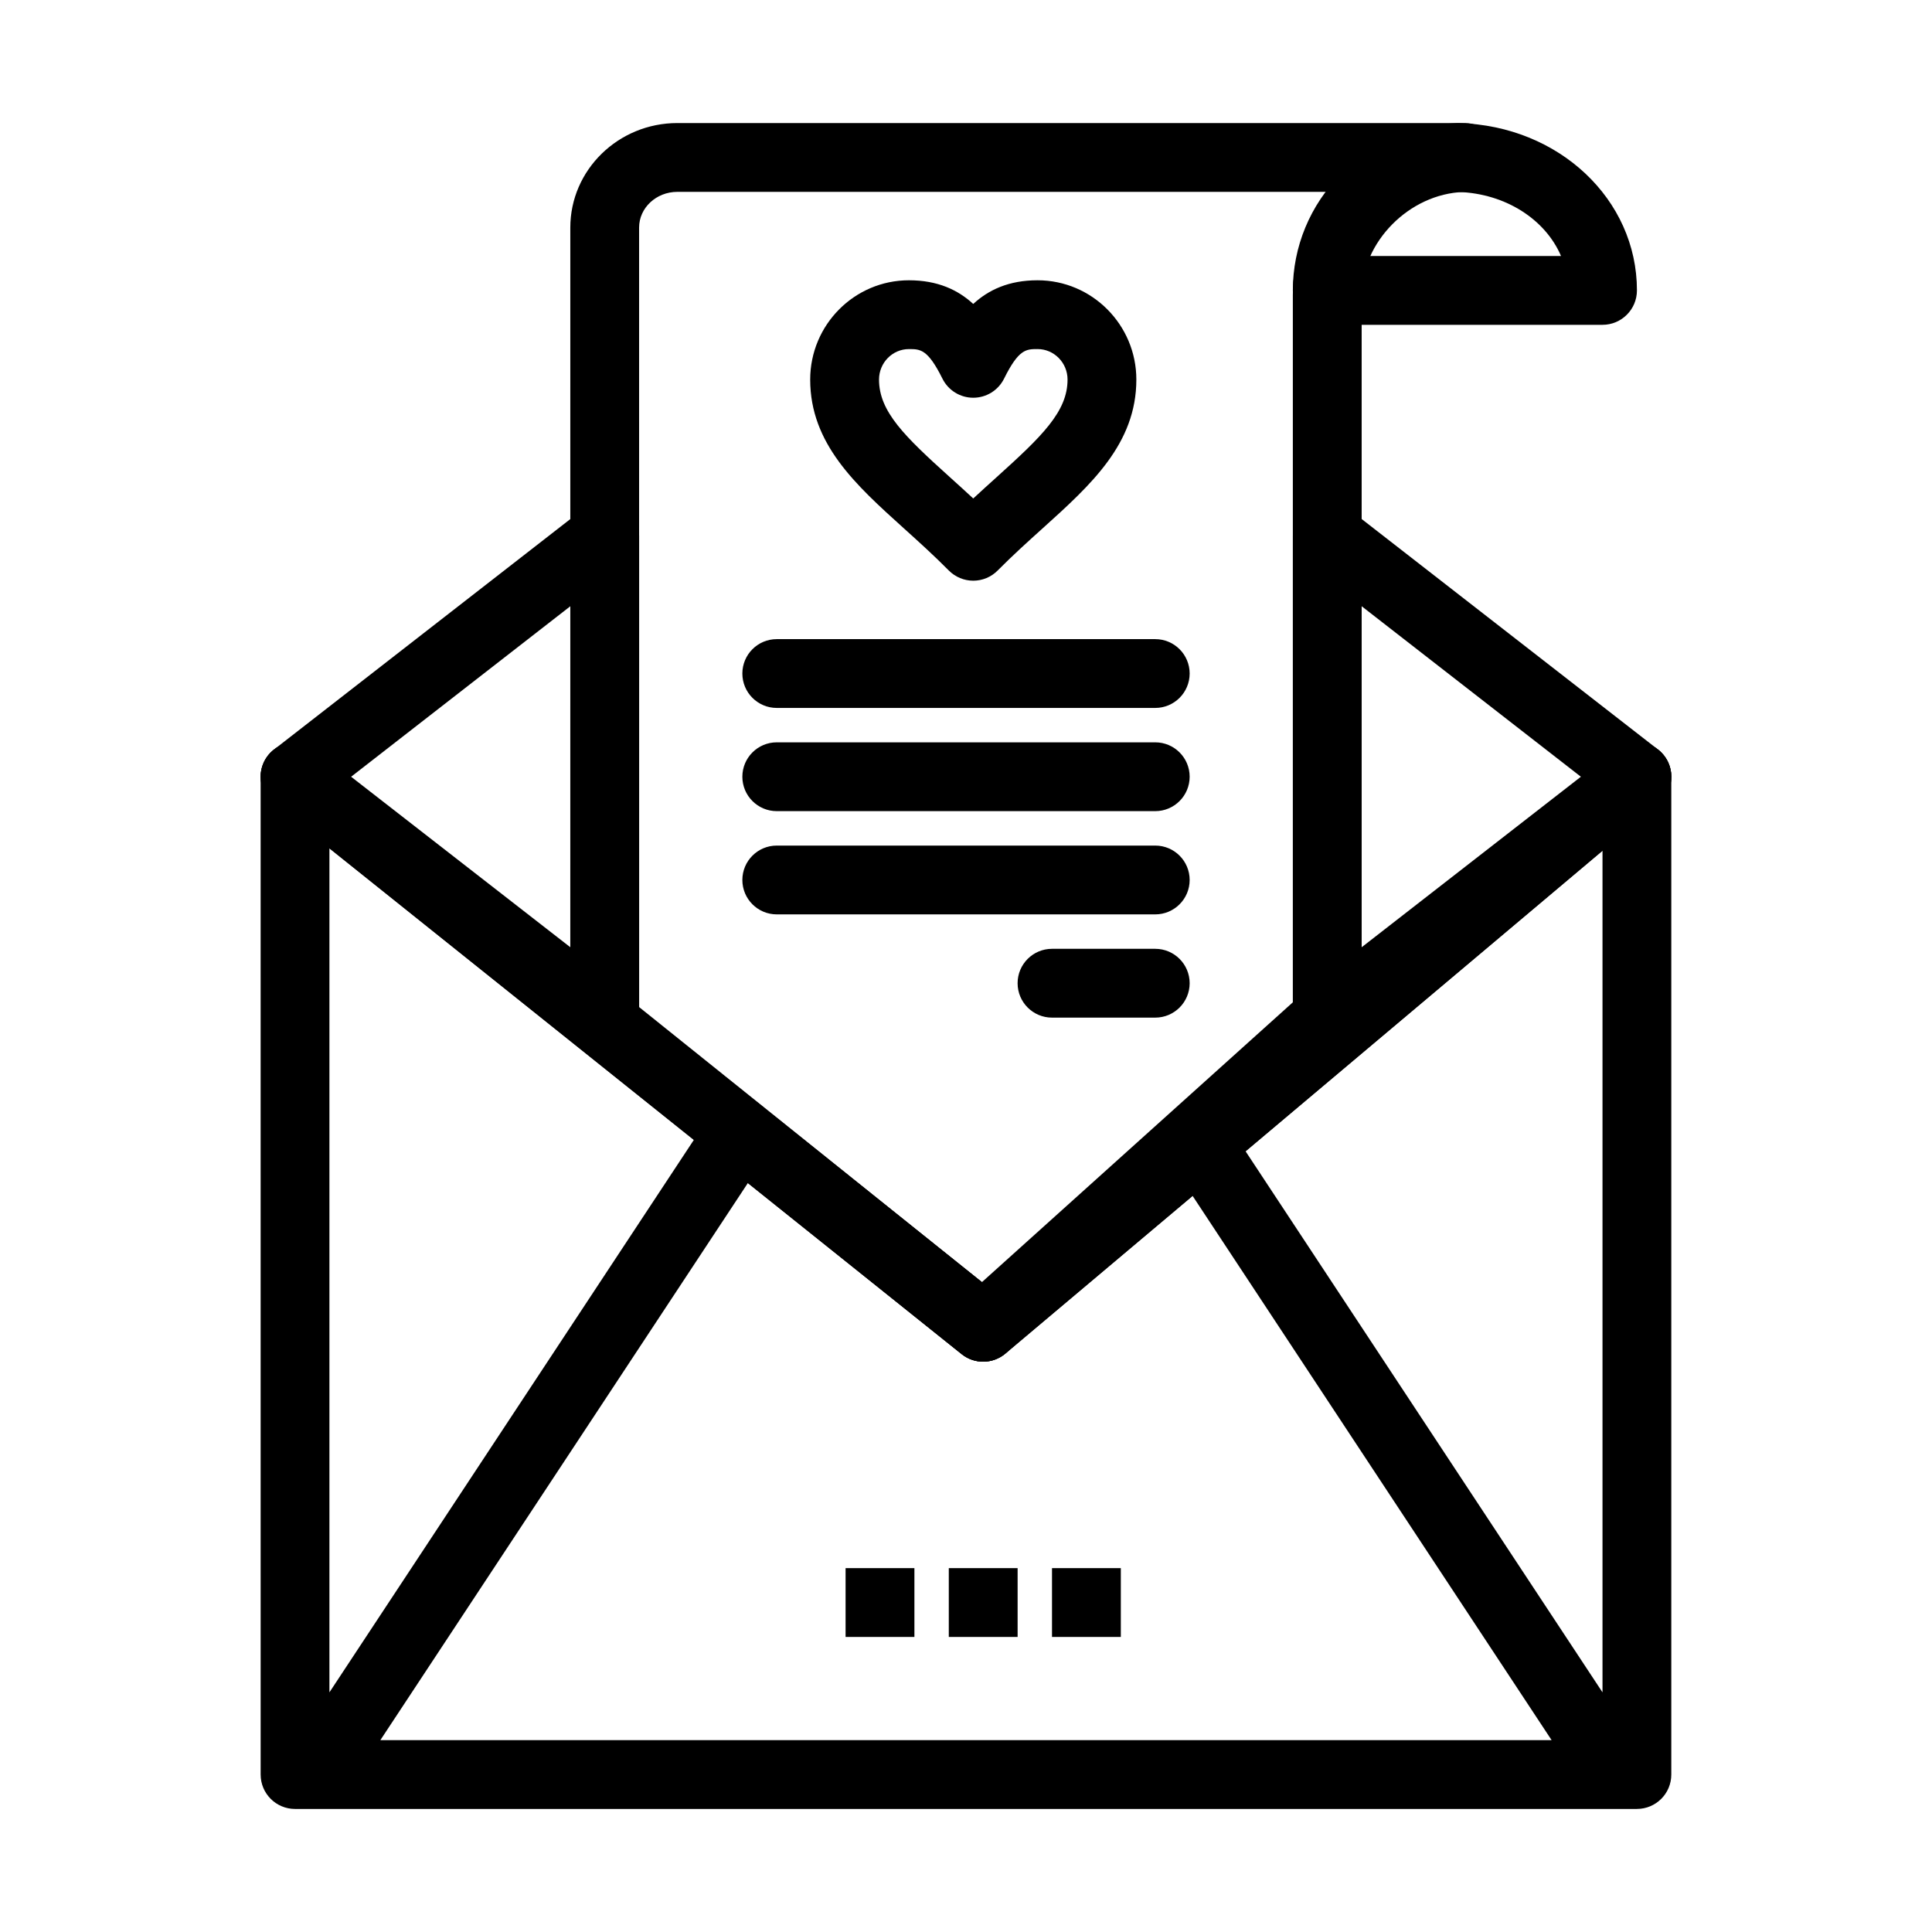
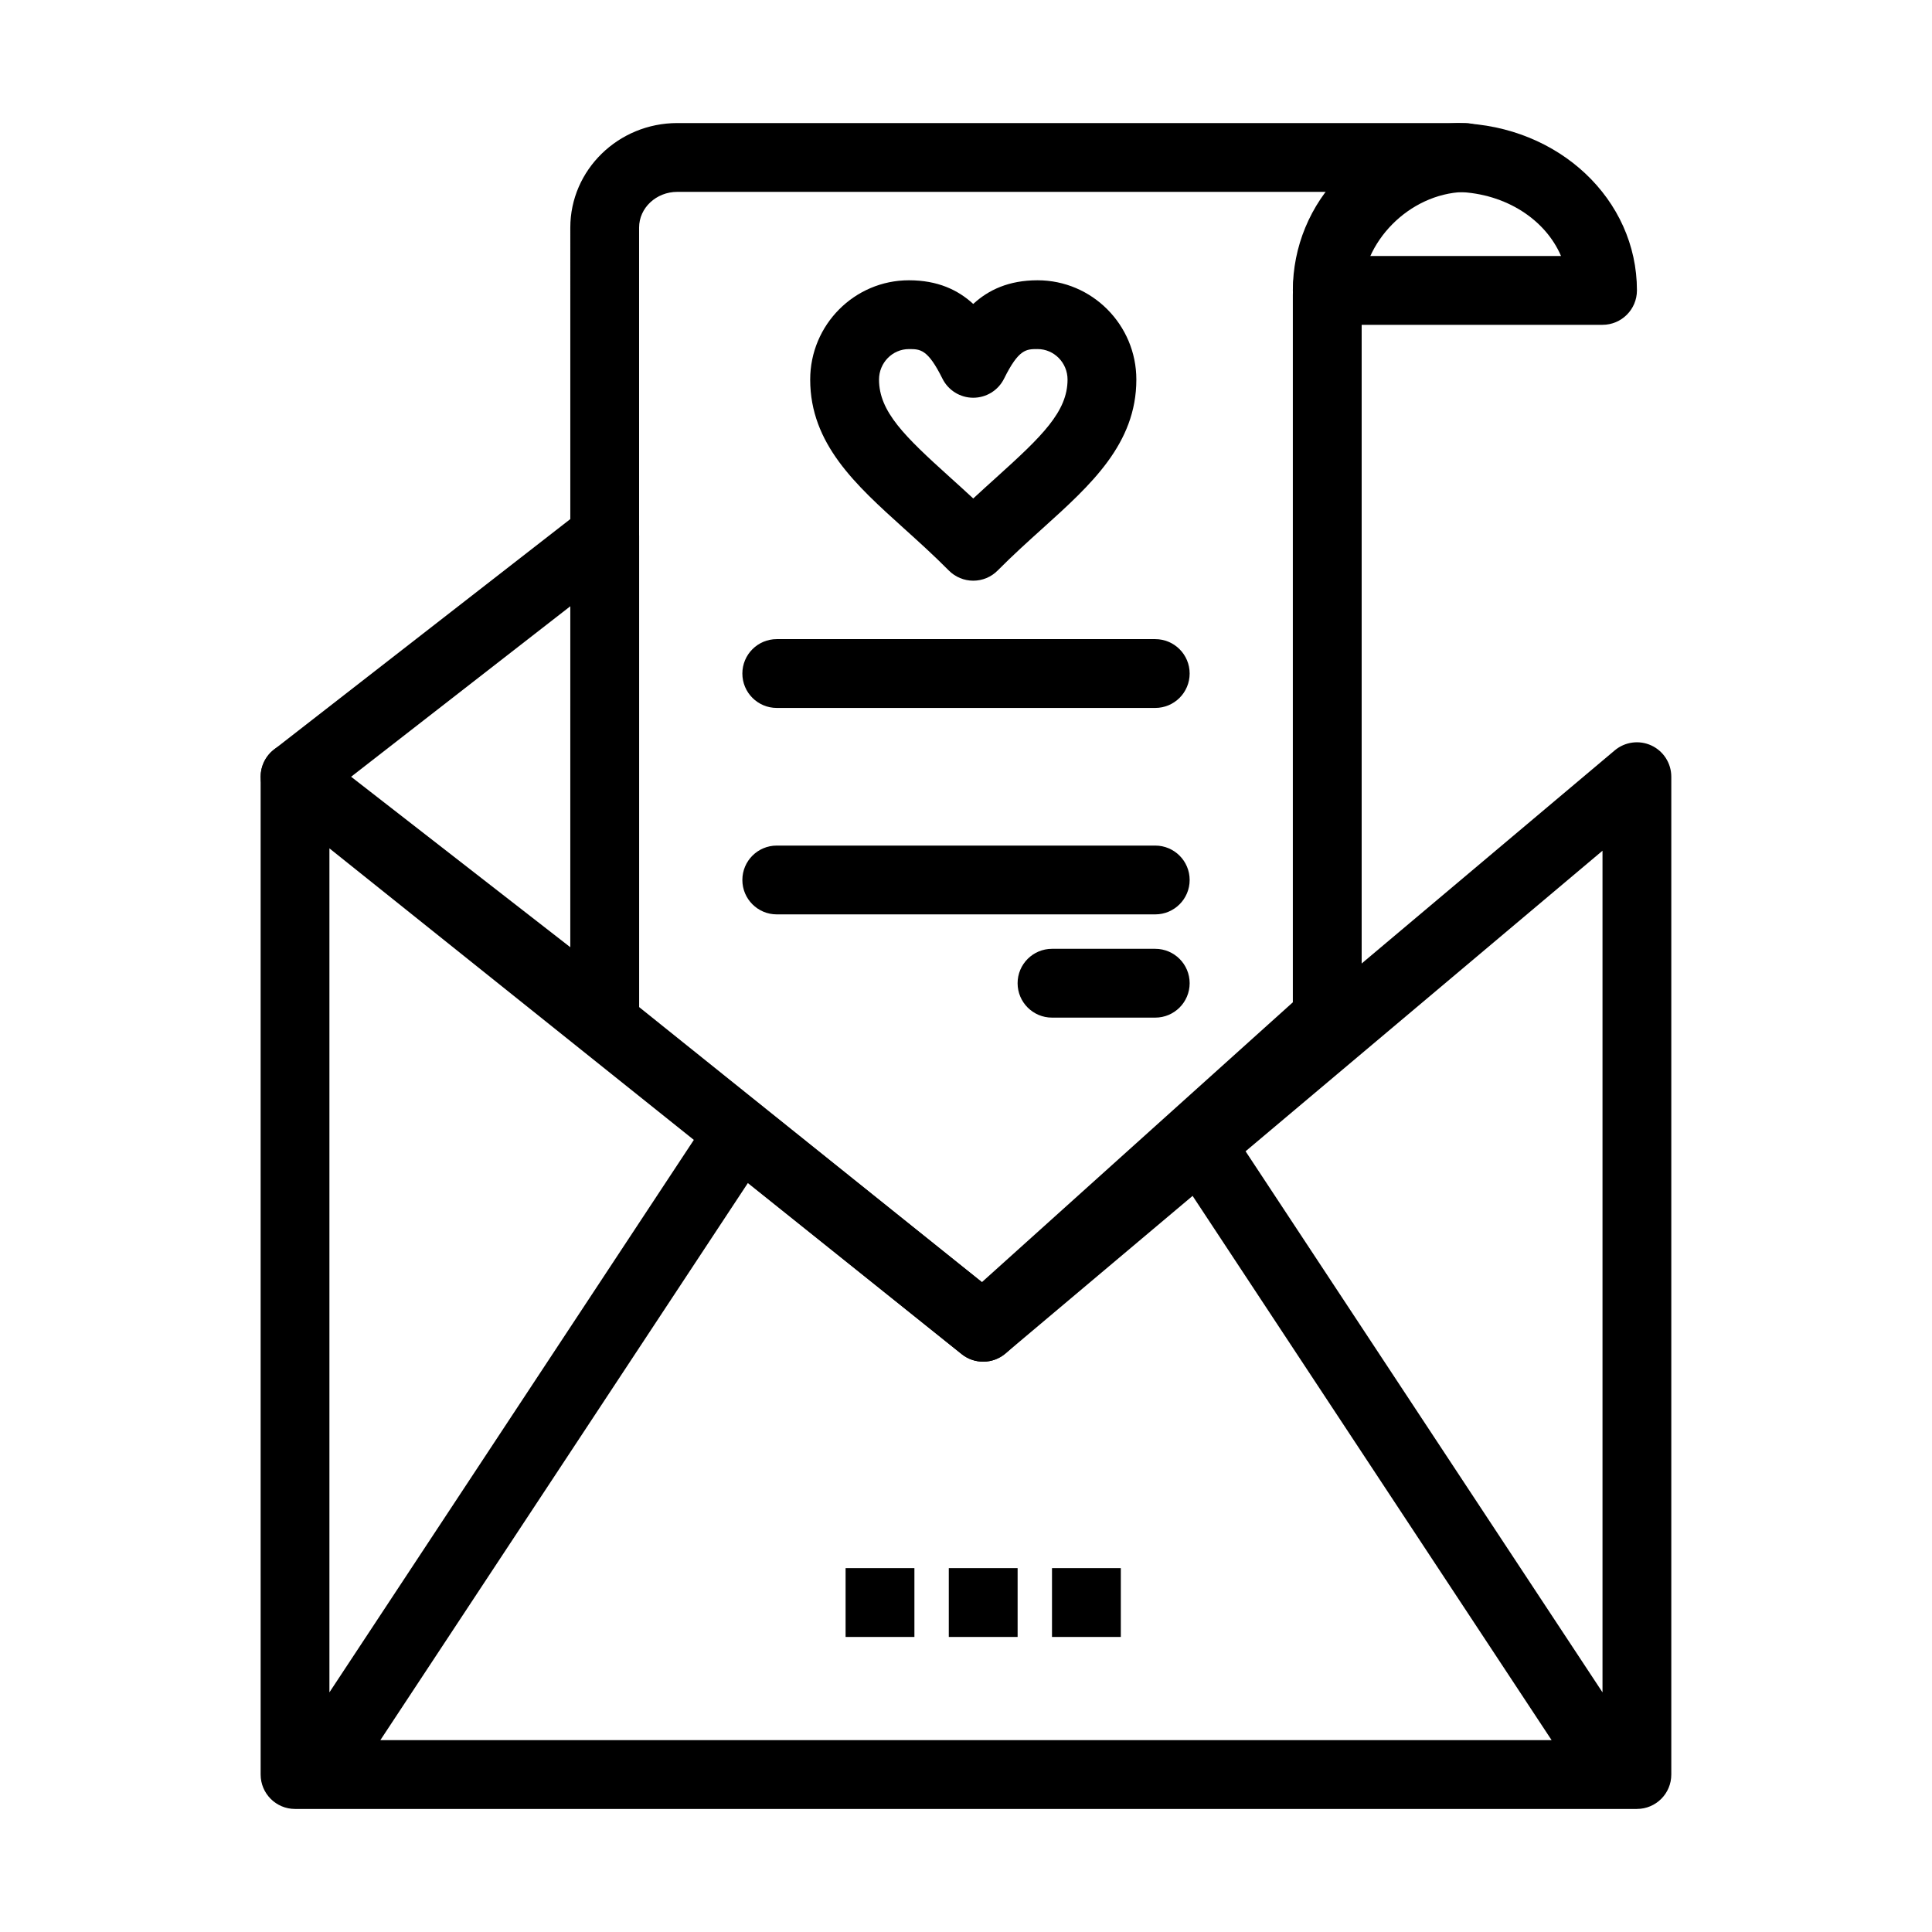
<svg xmlns="http://www.w3.org/2000/svg" fill="#000000" width="800px" height="800px" version="1.1" viewBox="144 144 512 512">
  <g>
    <path d="m577.8 623.39h-355.61c-5.035 0-9.117-4.082-9.117-9.121l-0.004-264.43c0-3.504 2.008-6.699 5.168-8.219 3.16-1.516 6.91-1.09 9.645 1.098l176.52 141.21 167.52-141.07c2.715-2.281 6.504-2.789 9.719-1.293 3.215 1.496 5.269 4.723 5.269 8.27v264.43c0.008 5.039-4.074 9.121-9.109 9.121zm-333-18.238h310.39l-95.141-144.23-49.621 41.789c-3.328 2.801-8.176 2.863-11.57 0.145l-56.668-45.336zm229.29-156.05 94.59 143.39v-223.04zm-242.79-80.281v223.67l96.578-146.41z" />
-     <path d="m404.56 504.86c-2.016 0-4.027-0.664-5.695-1.996l-182.37-145.89c-3.934-3.144-4.57-8.883-1.426-12.816 3.144-3.934 8.883-4.57 12.816-1.426l176.52 141.21 167.52-141.07c3.852-3.242 9.605-2.75 12.848 1.102 3.246 3.852 2.75 9.605-1.102 12.848l-173.24 145.89c-1.699 1.426-3.785 2.141-5.875 2.141z" />
    <path d="m368.09 559.57h18.238v18.238h-18.238z" />
    <path d="m395.44 559.57h18.238v18.238h-18.238z" />
    <path d="m422.79 559.57h18.238v18.238h-18.238z" />
    <path d="m401.92 297.89c-2.43 0-4.762-0.973-6.477-2.699-4-4.039-8.027-7.672-11.922-11.184-12.758-11.512-24.812-22.387-24.812-39.418 0-14.512 11.734-26.312 26.164-26.312 7.617 0 13.004 2.551 17.043 6.273 4.039-3.723 9.426-6.273 17.043-6.273 14.438 0 26.184 11.805 26.184 26.312 0 17.027-12.051 27.898-24.812 39.406-3.902 3.519-7.934 7.156-11.941 11.195-1.703 1.727-4.035 2.699-6.469 2.699zm-17.043-61.379c-4.371 0-7.926 3.625-7.926 8.078 0 8.508 6.789 15.051 18.789 25.879 2.027 1.828 4.086 3.688 6.18 5.633 2.102-1.953 4.168-3.816 6.203-5.652 12-10.824 18.789-17.359 18.789-25.863 0-4.453-3.566-8.078-7.945-8.078-3.008 0-4.996 0-8.875 7.828-1.539 3.106-4.703 5.07-8.172 5.07-3.465 0-6.629-1.965-8.168-5.07-3.883-7.824-5.867-7.824-8.875-7.824z" />
    <path d="m568.68 230.08h-72.945c-5.035 0-9.117-4.082-9.117-9.117 0-11.586 4.543-22.559 12.793-30.898 8.172-8.258 19.082-13.027 30.723-13.43 0.188-0.008 0.375-0.008 0.562-0.004 26.414 0.711 47.109 20.184 47.109 44.328-0.004 5.039-4.09 9.121-9.125 9.121zm-62.098-18.238h51.105c-4.117-9.625-14.59-16.535-27.203-16.973-10.887 0.488-20.184 7.488-23.902 16.973z" />
    <path d="m404.55 504.86c-2.016 0-4.035-0.664-5.707-2.008l-100.3-80.488c-2.156-1.73-3.41-4.348-3.41-7.113l0.004-210.94c0-15.273 12.723-27.699 28.363-27.699h208.71c5.008 0 9.078 4.039 9.117 9.047 0.039 5.008-3.965 9.109-8.973 9.191l-0.492 0.023c-14.395 0.496-27.008 13.266-27.008 27.332v191.48c0 2.586-1.098 5.051-3.019 6.777l-91.184 82.062c-1.73 1.555-3.914 2.336-6.102 2.336zm-91.18-93.977 90.844 72.898 82.402-74.16v-187.42c0-10.082 3.644-19.629 9.68-27.355h-172.8c-5.586 0-10.129 4.246-10.129 9.465z" />
-     <path d="m495.74 422.79c-1.363 0-2.734-0.305-4.004-0.926-3.129-1.531-5.109-4.707-5.109-8.191v-127.66c0-3.481 1.984-6.66 5.109-8.191 3.129-1.527 6.856-1.145 9.605 0.992l82.062 63.828c2.223 1.727 3.519 4.383 3.519 7.195s-1.301 5.469-3.519 7.195l-82.062 63.828c-1.633 1.273-3.609 1.926-5.602 1.926zm9.117-118.13v90.367l58.094-45.184z" />
    <path d="m304.26 422.79c-1.992 0-3.969-0.652-5.598-1.922l-82.062-63.828c-2.223-1.727-3.519-4.383-3.519-7.195s1.301-5.469 3.519-7.195l82.062-63.828c2.75-2.137 6.477-2.523 9.605-0.992s5.113 4.707 5.113 8.191v127.65c0 3.481-1.984 6.66-5.113 8.191-1.273 0.621-2.644 0.926-4.008 0.926zm-67.211-72.945 58.094 45.184v-90.367z" />
    <path d="m450.15 331.61h-100.3c-5.035 0-9.117-4.082-9.117-9.117s4.082-9.117 9.117-9.117h100.3c5.035 0 9.121 4.082 9.121 9.117-0.004 5.035-4.086 9.117-9.121 9.117z" />
-     <path d="m450.15 358.96h-100.3c-5.035 0-9.117-4.082-9.117-9.117s4.082-9.117 9.117-9.117h100.3c5.035 0 9.121 4.082 9.121 9.117-0.004 5.035-4.086 9.117-9.121 9.117z" />
    <path d="m450.15 386.32h-100.3c-5.035 0-9.117-4.082-9.117-9.117s4.082-9.117 9.117-9.117h100.3c5.035 0 9.121 4.082 9.121 9.117s-4.086 9.117-9.121 9.117z" />
    <path d="m450.15 413.68h-27.355c-5.035 0-9.121-4.082-9.121-9.117s4.082-9.117 9.121-9.117h27.355c5.035 0 9.121 4.082 9.121 9.117-0.004 5.035-4.086 9.117-9.121 9.117z" />
  </g>
</svg>